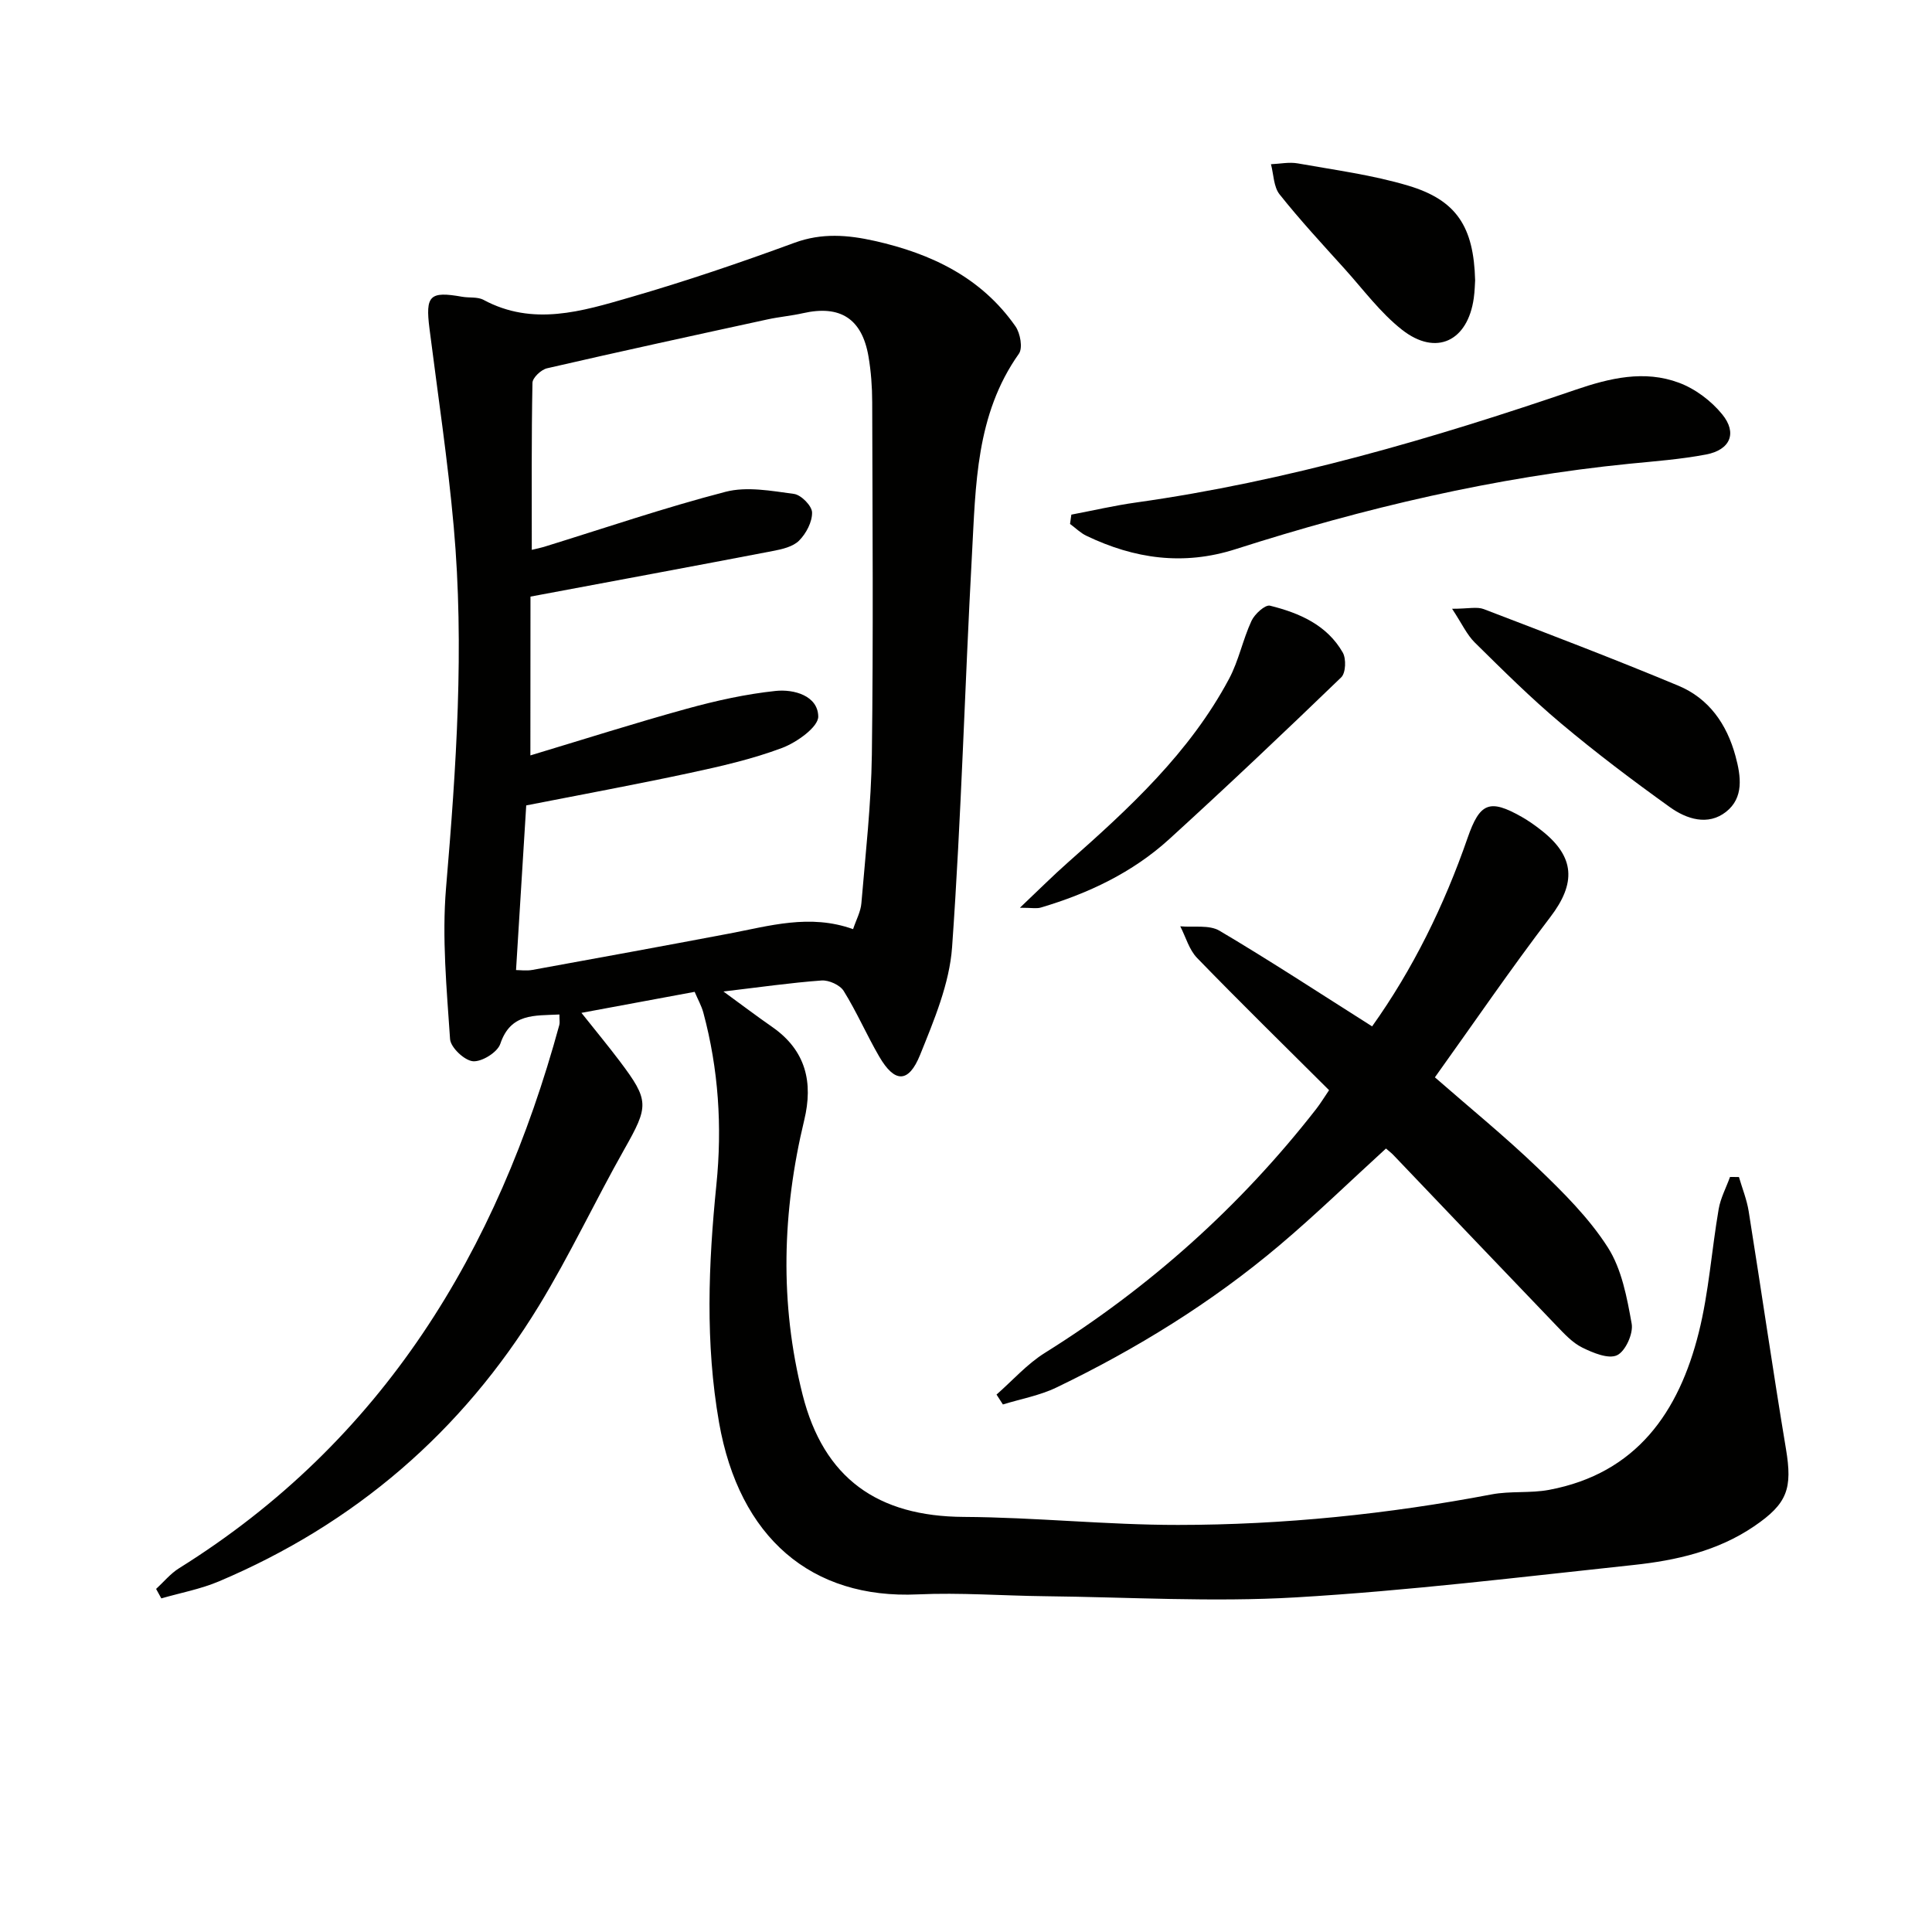
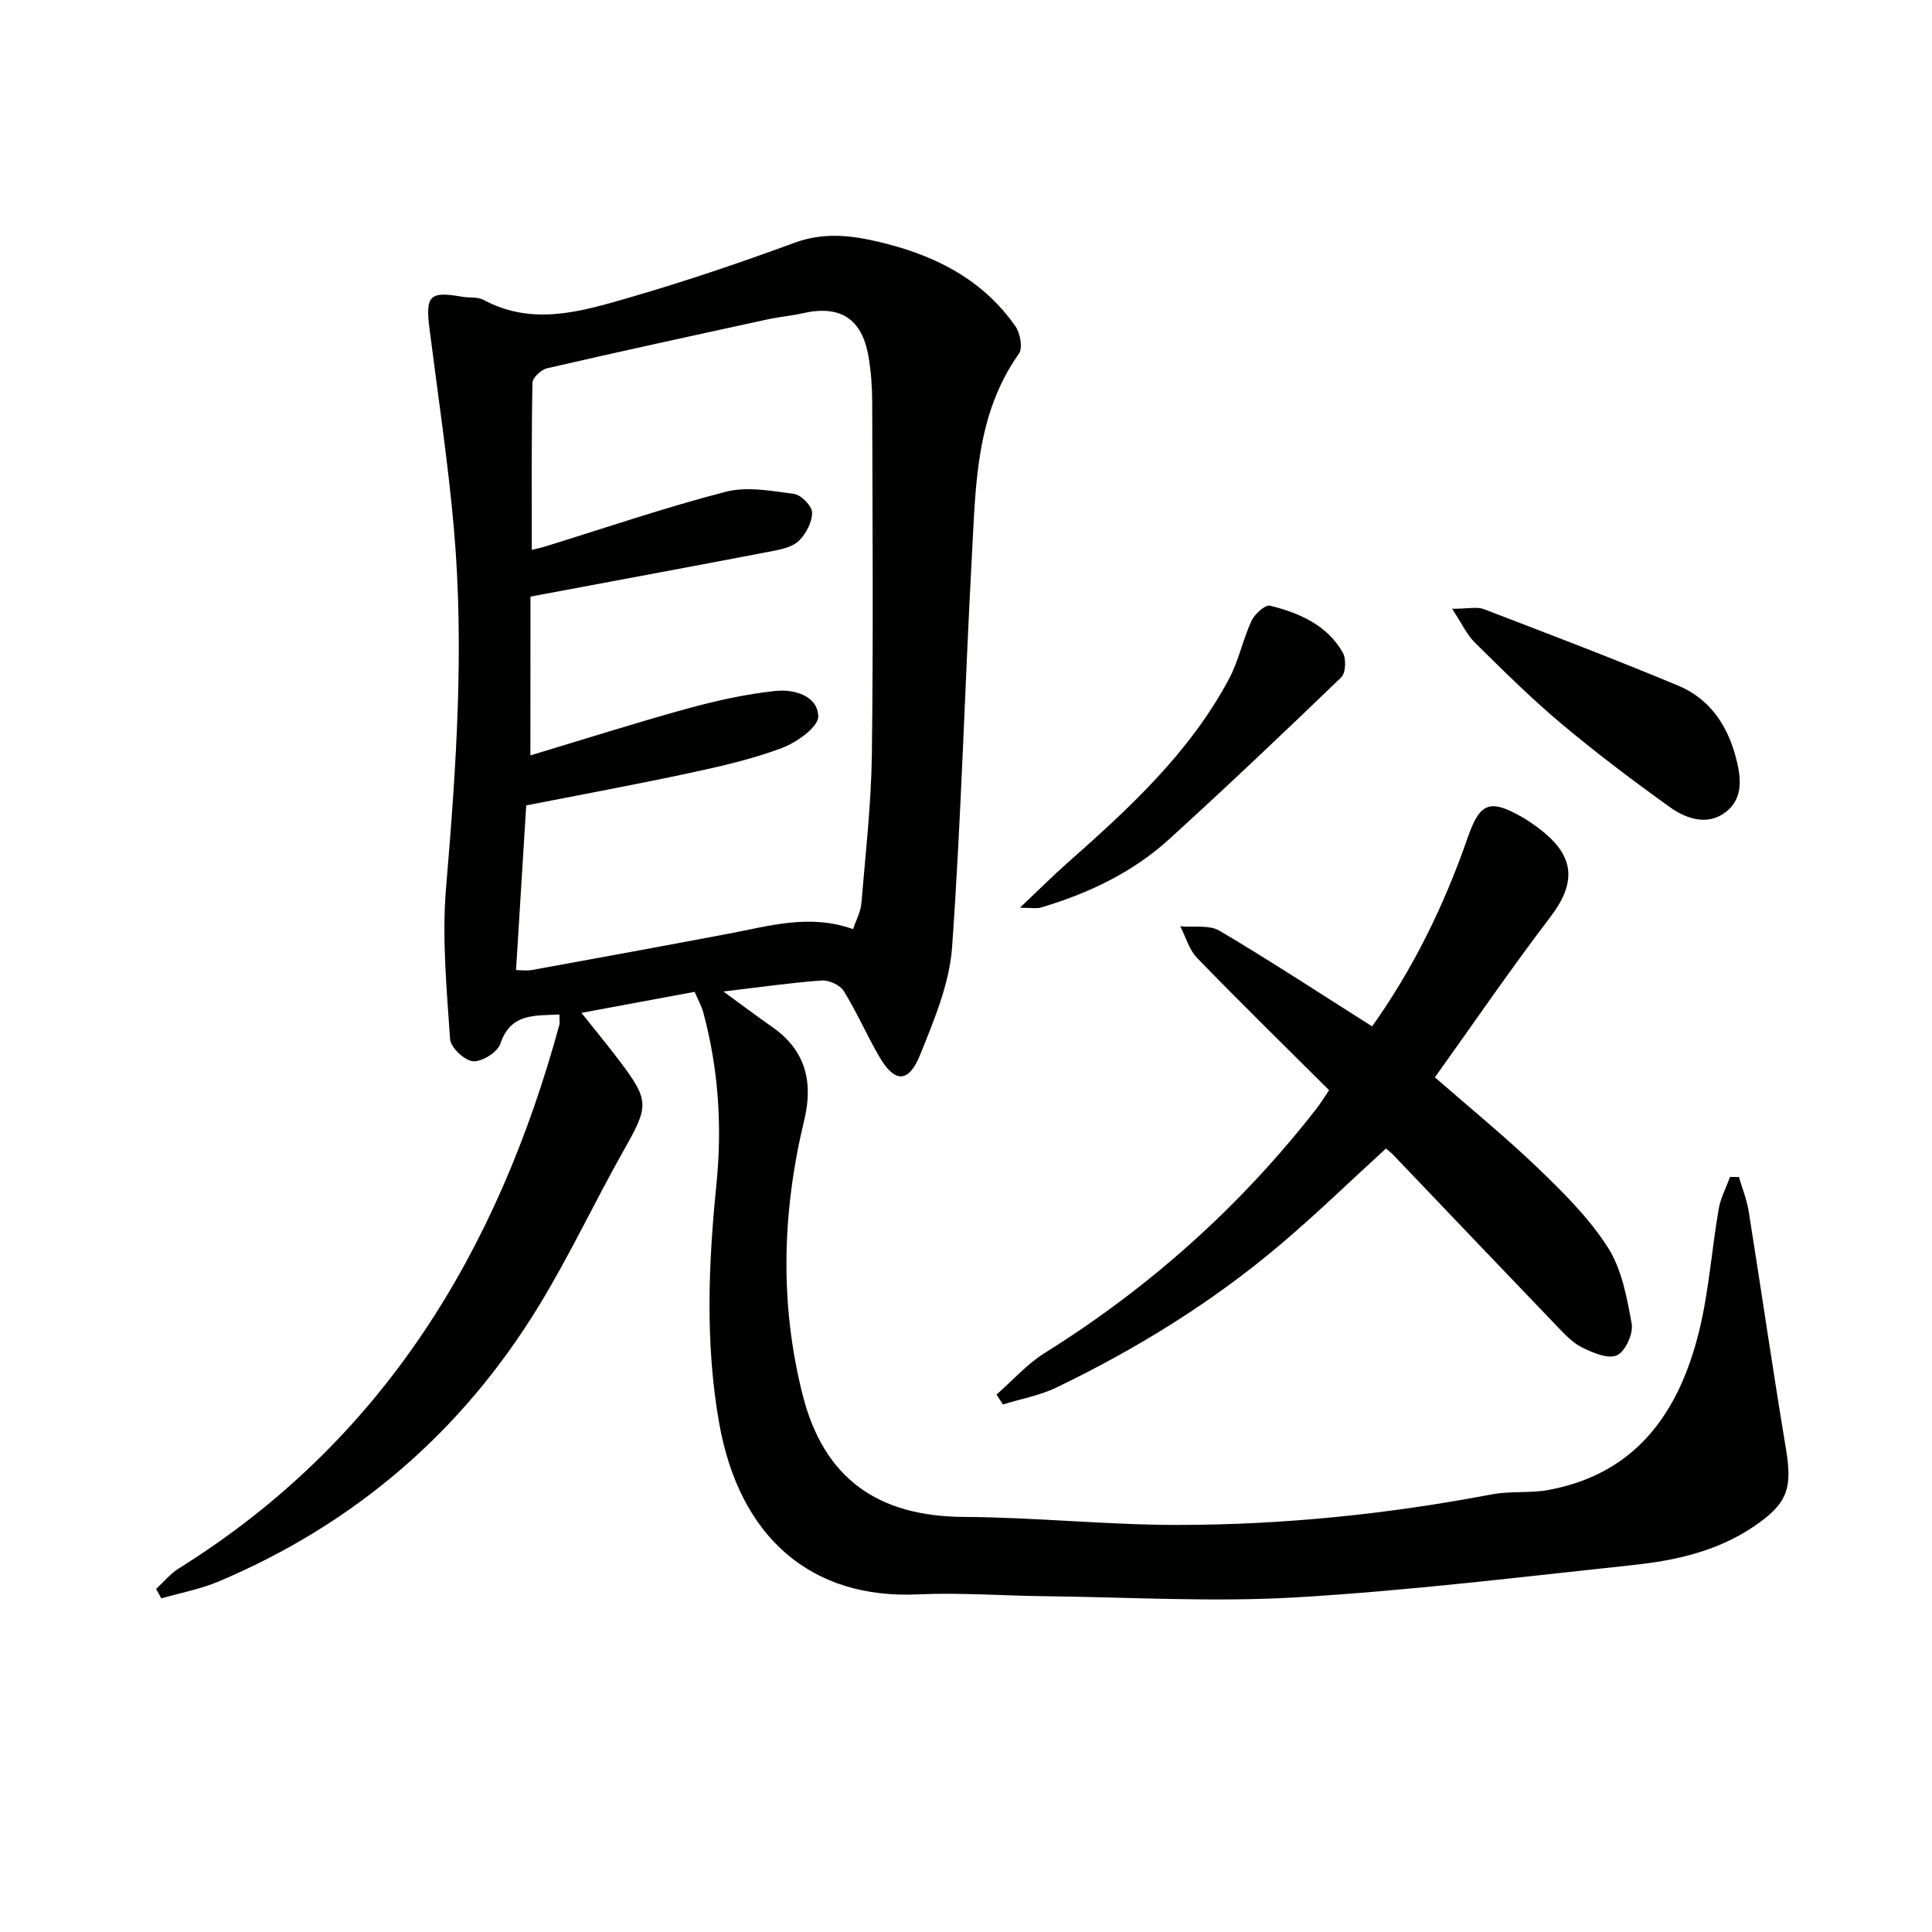
<svg xmlns="http://www.w3.org/2000/svg" enable-background="new 0 0 400 400" viewBox="0 0 400 400">
  <g fill="#010100">
    <path d="m115.82 210.04c-5.2.27-10.09-.31-12.24 6.08-.58 1.74-3.81 3.75-5.65 3.6-1.77-.15-4.63-2.85-4.75-4.59-.7-10.42-1.7-20.96-.83-31.32 2.11-24.91 3.82-49.8 1.59-74.75-1.22-13.71-3.29-27.35-5.02-41.02-.87-6.87.04-7.79 6.76-6.6 1.47.26 3.19-.02 4.42.64 10.25 5.52 20.41 2.36 30.36-.52 11.47-3.32 22.8-7.17 34.01-11.29 5.68-2.09 11.06-1.64 16.64-.39 11.7 2.63 22.06 7.56 29.13 17.68 1 1.43 1.55 4.5.71 5.68-8.94 12.61-8.93 27.25-9.72 41.64-1.48 27.07-2.19 54.18-4.11 81.22-.54 7.56-3.73 15.11-6.62 22.29-2.39 5.92-5.28 5.84-8.46.37-2.59-4.45-4.65-9.23-7.36-13.59-.77-1.24-3.07-2.28-4.59-2.17-6.44.47-12.85 1.4-20.31 2.28 3.87 2.82 6.96 5.16 10.14 7.37 6.93 4.84 8.48 11.44 6.58 19.29-4.55 18.9-5.11 37.87-.34 56.79 4.38 17.36 15.55 25.23 33.38 25.33 14.79.08 29.57 1.67 44.36 1.66 21.81-.01 43.47-2.24 64.92-6.32 3.89-.74 8.01-.21 11.9-.94 18.09-3.4 26.88-16.09 31-32.61 2.08-8.33 2.65-17.02 4.11-25.51.39-2.29 1.55-4.44 2.35-6.66.62 0 1.24.01 1.85.01.69 2.37 1.64 4.7 2.02 7.12 2.62 16.38 4.98 32.79 7.71 49.15 1.37 8.22.34 11.33-6.59 16.04-7.52 5.12-16.14 7.07-24.93 8.01-23.29 2.48-46.58 5.34-69.95 6.71-17.24 1.01-34.61-.05-51.92-.24-8.78-.1-17.58-.78-26.34-.38-22.07 1.02-36.98-11.77-41.16-35.59-2.87-16.4-2.21-32.78-.55-49.22 1.22-12.01.45-23.93-2.7-35.63-.38-1.41-1.12-2.71-1.8-4.31-7.66 1.42-15.09 2.8-23.44 4.35 2.94 3.7 5.51 6.8 7.94 10.02 6.16 8.17 6 9.28.93 18.24-6.05 10.71-11.28 21.91-17.68 32.4-15.91 26.06-38.09 45.13-66.25 57.05-3.79 1.6-7.94 2.37-11.92 3.52-.36-.65-.72-1.31-1.08-1.96 1.57-1.44 2.97-3.17 4.75-4.28 42.23-26.35 65.93-65.6 78.73-112.48.13-.46.02-.99.02-2.17zm-6.01-53.64c10.86-3.27 21.59-6.69 32.44-9.68 6-1.65 12.16-3.02 18.34-3.67 3.79-.4 8.74.99 8.82 5.28.04 2.18-4.44 5.37-7.48 6.52-6.18 2.32-12.71 3.81-19.19 5.2-11.29 2.42-22.64 4.51-33.79 6.7-.7 11.33-1.4 22.56-2.11 34.09.83 0 2.15.2 3.39-.03 13.54-2.46 27.08-4.94 40.61-7.5 8.43-1.59 16.8-4.16 25.78-.94.66-1.97 1.58-3.63 1.72-5.36.86-10.26 2.03-20.53 2.17-30.8.31-24.32.13-48.65.07-72.98-.01-3.15-.24-6.33-.77-9.43-1.34-7.83-5.86-10.7-13.55-8.96-2.43.55-4.93.76-7.36 1.29-15.23 3.31-30.46 6.62-45.64 10.12-1.22.28-3 1.95-3.02 3.01-.22 11.42-.14 22.84-.14 34.58 1.25-.3 1.89-.42 2.5-.61 12.53-3.87 24.95-8.12 37.63-11.41 4.41-1.14 9.48-.19 14.16.44 1.48.2 3.72 2.48 3.74 3.84.04 1.97-1.23 4.37-2.69 5.83-1.27 1.27-3.53 1.79-5.44 2.15-16.4 3.15-32.83 6.19-50.17 9.44-.02 10.11-.02 21.02-.02 32.88z" />
    <path d="m297.08 223.05c7.16 6.26 14.51 12.24 21.32 18.78 5.26 5.05 10.58 10.33 14.47 16.41 2.89 4.51 3.98 10.39 4.95 15.82.37 2.05-1.3 5.72-3.03 6.53-1.8.84-4.99-.5-7.22-1.6-2.02-1-3.69-2.83-5.3-4.5-11.29-11.76-22.53-23.57-33.79-35.36-.45-.47-.99-.87-1.53-1.34-7.38 6.73-14.48 13.64-22.04 20.03-14.05 11.87-29.63 21.47-46.17 29.44-3.46 1.67-7.39 2.37-11.1 3.52-.44-.68-.88-1.37-1.32-2.05 3.32-2.91 6.32-6.33 10.01-8.63 21.7-13.56 40.45-30.33 56.18-50.5.9-1.16 1.66-2.42 2.66-3.89-9.24-9.21-18.4-18.17-27.32-27.37-1.66-1.71-2.35-4.35-3.49-6.56 2.74.26 5.98-.35 8.13.92 10.57 6.26 20.86 13.01 31.59 19.8 8.42-11.8 14.91-25 19.77-39.02 2.53-7.29 4.54-8.14 11.21-4.35 1.44.82 2.81 1.79 4.11 2.82 6.96 5.47 7.13 10.94 1.82 17.9-8.24 10.8-15.91 22.03-23.91 33.2z" />
-     <path d="m221.81 106.55c4.48-.85 8.93-1.89 13.45-2.52 31.19-4.39 61.26-13.18 90.96-23.34 7.08-2.42 14.23-4.12 21.38-1.45 3.37 1.25 6.68 3.74 8.96 6.54 3.18 3.89 1.66 7.37-3.34 8.32-5.21.99-10.53 1.39-15.82 1.91-27.87 2.78-54.98 9.17-81.59 17.69-10.81 3.46-20.95 1.99-30.88-2.77-1.24-.59-2.26-1.63-3.39-2.45.1-.66.19-1.3.27-1.93z" />
    <path d="m300.64 126.04c3.35 0 5.15-.47 6.56.07 13.47 5.16 26.96 10.3 40.27 15.85 6.34 2.64 10.05 7.95 11.85 14.59 1.14 4.19 1.75 8.61-1.96 11.53-3.75 2.95-8.19 1.5-11.63-.97-7.7-5.52-15.29-11.25-22.54-17.34-6.24-5.24-12.04-11.01-17.84-16.73-1.66-1.63-2.67-3.92-4.71-7z" />
    <path d="m211.16 187.94c3.96-3.75 6.85-6.65 9.91-9.35 12.76-11.27 25.26-22.79 33.4-38.06 2-3.75 2.84-8.11 4.64-11.99.65-1.41 2.83-3.39 3.83-3.14 6.05 1.5 11.8 3.98 15.07 9.71.73 1.29.62 4.21-.32 5.12-11.73 11.32-23.57 22.53-35.62 33.51-7.6 6.92-16.76 11.25-26.58 14.16-.86.26-1.85.04-4.33.04z" />
-     <path d="m305.41 58.04c-.05.69-.07 2.2-.28 3.68-1.24 8.92-7.8 12.09-14.85 6.56-4.5-3.53-8.02-8.33-11.9-12.63-4.57-5.06-9.21-10.07-13.45-15.4-1.25-1.57-1.23-4.14-1.79-6.25 1.86-.08 3.77-.49 5.56-.17 7.66 1.37 15.45 2.39 22.87 4.61 9.99 2.99 13.56 8.5 13.84 19.6z" />
  </g>
</svg>